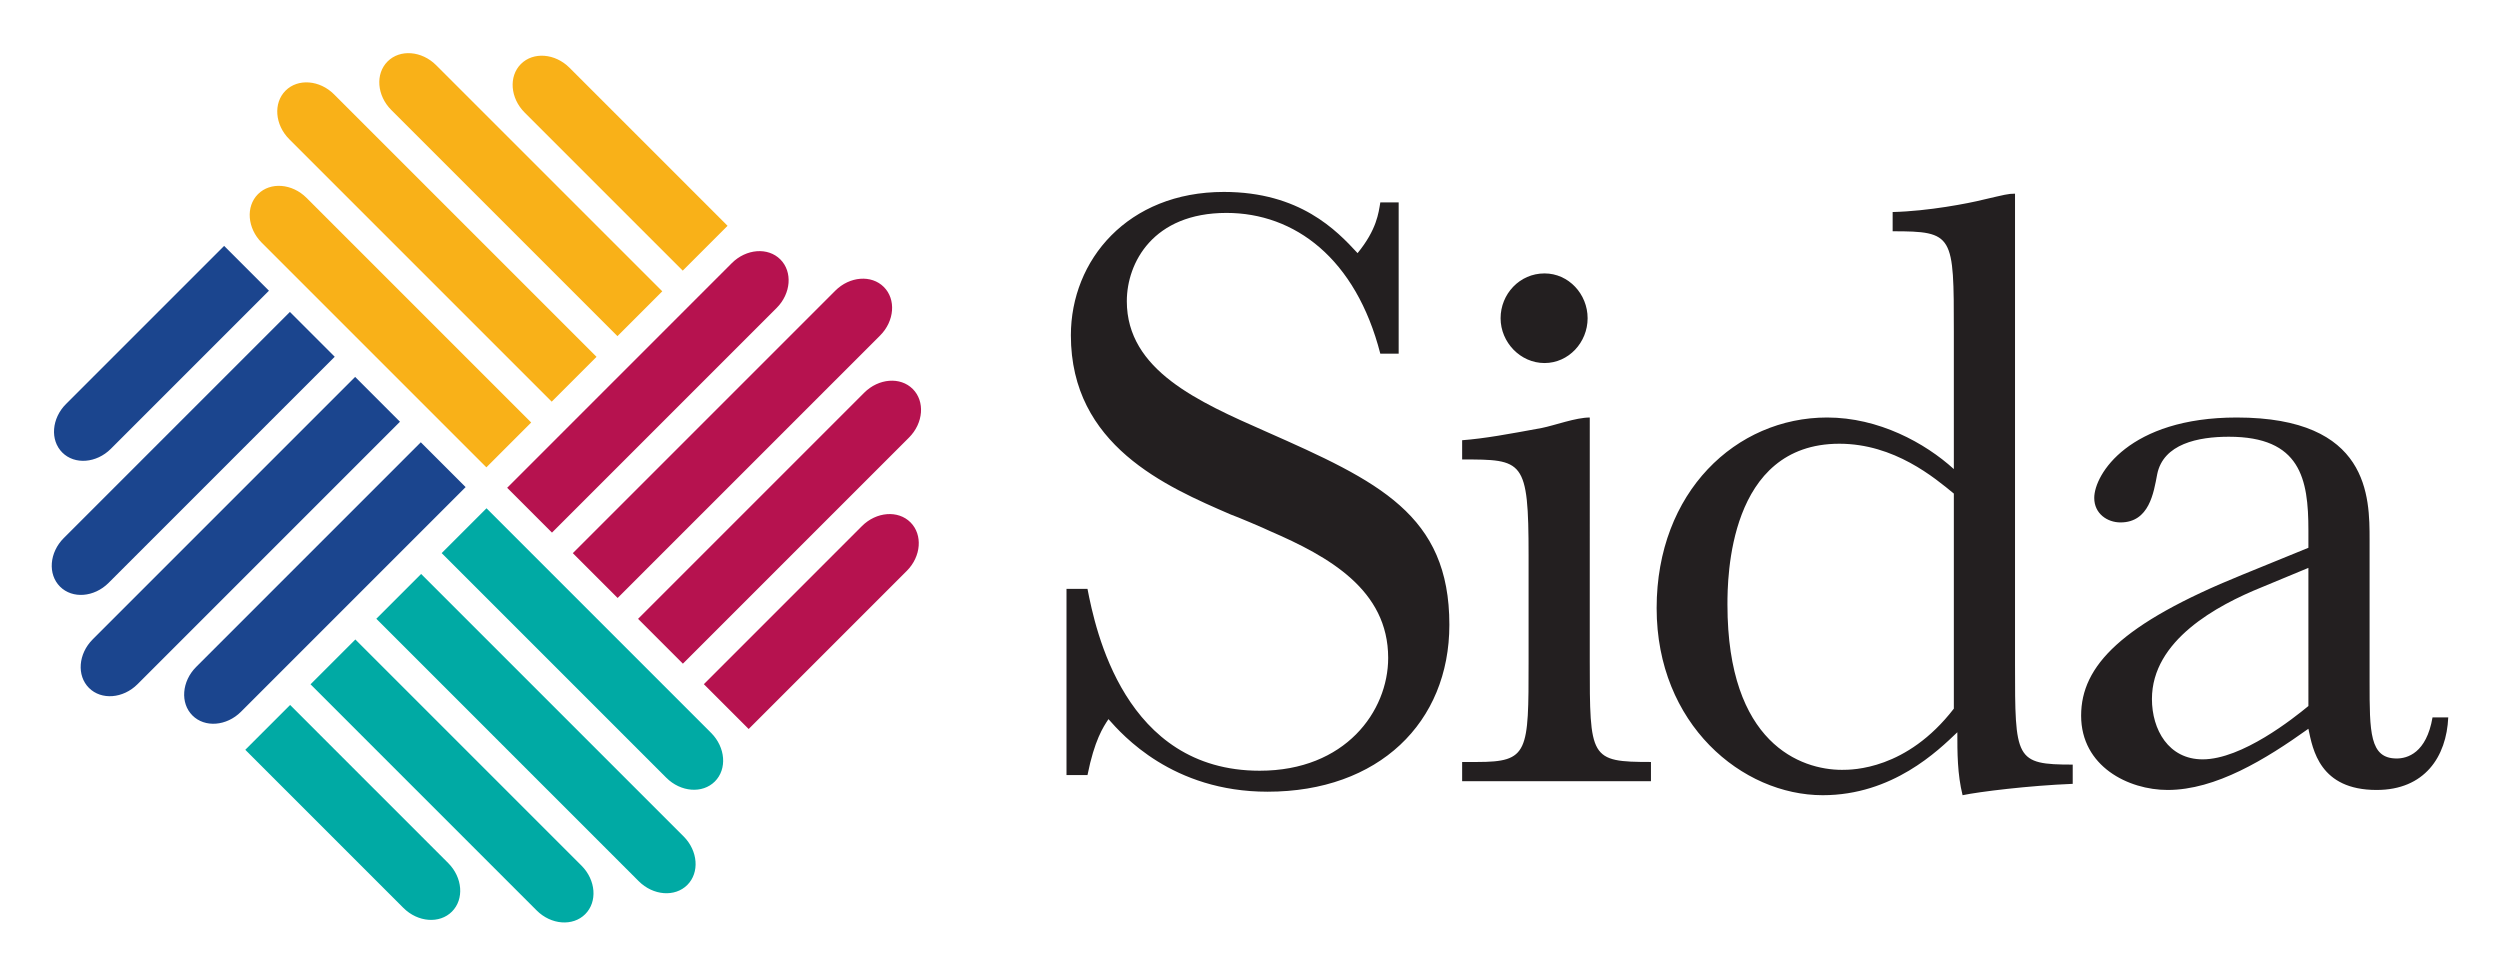
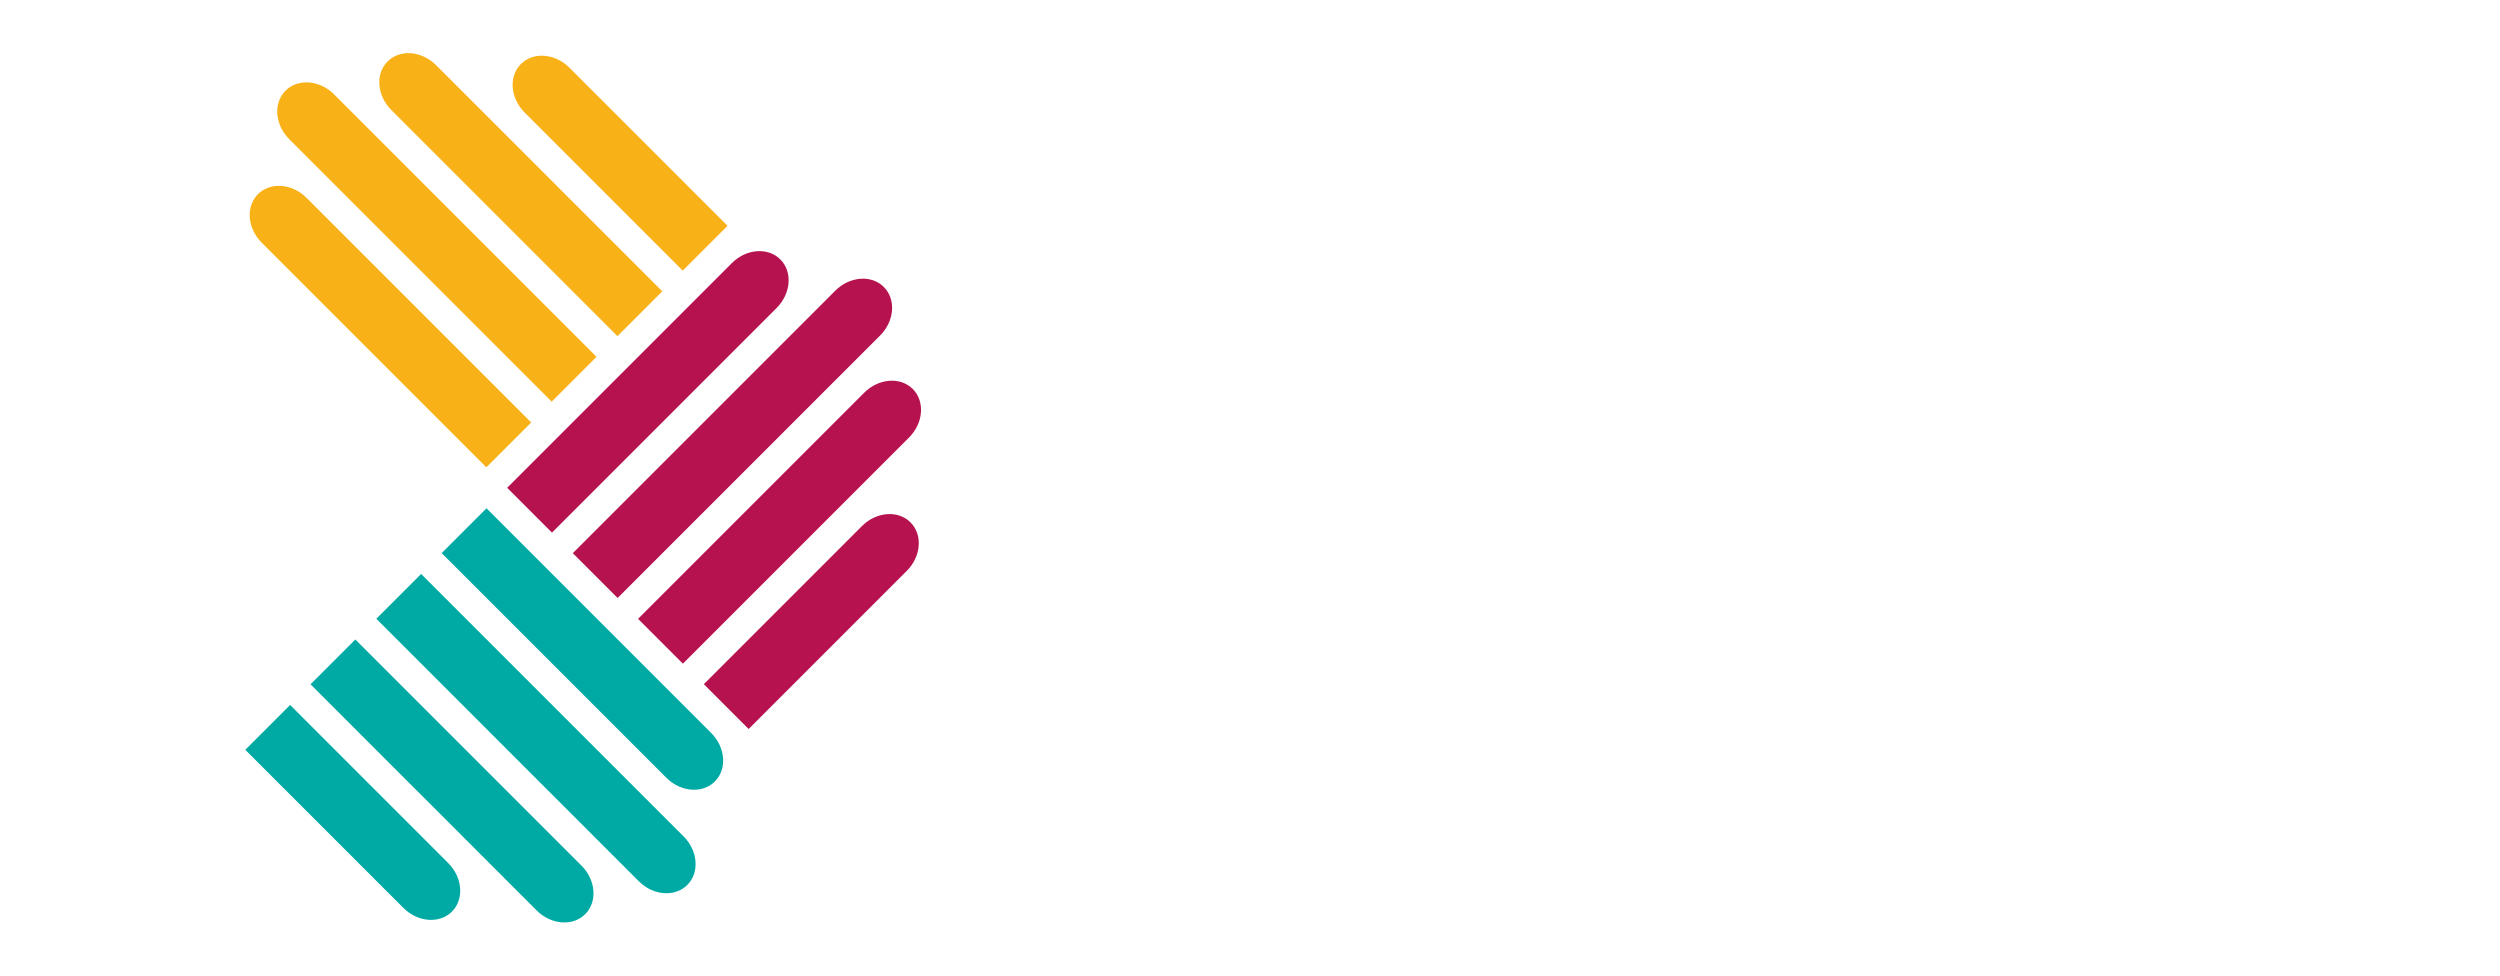
<svg xmlns="http://www.w3.org/2000/svg" height="320" viewBox="0 0 820 320" width="820">
  <path d="m100.546 64.901 73.679 73.679-14.701 14.703-73.679-73.679c-4.736-4.737-5.285-11.868-1.225-15.928 4.06-4.06 11.19-3.511 15.927 1.225zm9.037-33.939 86.082 86.081-14.701 14.703-86.082-86.083c-4.737-4.736-5.284-11.867-1.225-15.927 4.059-4.06 11.19-3.512 15.927 1.225zm77.206-8.747 51.852 51.852-14.701 14.703-51.852-51.853c-4.737-4.736-5.285-11.867-1.225-15.927 4.06-4.059 11.191-3.511 15.927 1.225zm-43.736-.836 74.172 74.172-14.701 14.703-74.173-74.172c-4.737-4.737-5.285-11.868-1.225-15.927 4.06-4.06 11.19-3.512 15.927 1.224" fill="#f9b118" />
-   <path d="m64.346 218.748 73.678-73.68 14.701 14.701-73.678 73.678c-4.736 4.739-11.867 5.285-15.927 1.225-4.059-4.059-3.511-11.19 1.226-15.925zm-33.94-9.037 86.082-86.083 14.702 14.703-86.082 86.083c-4.737 4.736-11.867 5.284-15.927 1.224-4.06-4.06-3.511-11.191 1.226-15.927zm-8.747-77.207 51.853-51.852 14.701 14.703-51.852 51.852c-4.737 4.736-11.867 5.284-15.927 1.225-4.06-4.061-3.511-11.192 1.224-15.928zm-.743 43.98 74.172-74.172 14.701 14.701-74.172 74.172c-4.737 4.737-11.867 5.285-15.927 1.226-4.06-4.059-3.511-11.191 1.226-15.927" fill="#1b458e" />
  <path d="m218.548 255.099-73.68-73.679 14.702-14.703 73.679 73.678c4.737 4.738 5.285 11.868 1.225 15.928-4.06 4.059-11.191 3.511-15.927-1.225zm-9.037 33.94-86.081-86.084 14.701-14.701 86.083 86.081c4.736 4.737 5.284 11.869 1.224 15.928-4.059 4.06-11.189 3.511-15.927-1.224zm-77.206 8.744-51.852-51.85 14.702-14.703 51.852 51.854c4.738 4.736 5.286 11.865 1.225 15.926-4.06 4.06-11.191 3.51-15.927-1.227zm43.718.838-74.173-74.172 14.702-14.701 74.172 74.172c4.736 4.736 5.285 11.867 1.225 15.926-4.06 4.06-11.191 3.512-15.927-1.224" fill="#00aaa4" />
  <path d="m254.728 101.018-73.679 73.678-14.701-14.701 73.679-73.679c4.736-4.737 11.867-5.285 15.927-1.225 4.06 4.059 3.512 11.189-1.225 15.927zm33.94 9.037-86.083 86.081-14.701-14.701 86.083-86.083c4.736-4.736 11.867-5.284 15.927-1.225 4.059 4.06 3.511 11.191-1.225 15.928zm8.747 77.205-51.853 51.852-14.701-14.701 51.852-51.852c4.736-4.737 11.868-5.285 15.927-1.225 4.06 4.06 3.512 11.191-1.224 15.927zm.743-43.746-74.172 74.173-14.703-14.703 74.172-74.172c4.737-4.736 11.868-5.285 15.928-1.225 4.06 4.06 3.511 11.191-1.225 15.927" fill="#b6124f" />
-   <path d="m492.195 104.379c0 7.915 6.5 14.699 14.412 14.699 7.915 0 14.132-6.784 14.132-14.699 0-7.915-6.217-14.699-14.132-14.699-8.195 0-14.412 6.784-14.412 14.699zm-142.381 149.852h6.881c2.293-11.471 5.16-15.773 6.88-18.353 4.588 5.161 20.931 23.801 52.181 23.801 36.413 0 59.636-22.655 59.636-54.773 0-36.134-23.223-47.03-60.209-63.377-22.076-9.751-45.587-20.075-45.587-42.729 0-12.619 8.601-28.964 32.685-28.964 22.363 0 42.433 14.912 50.461 46.171h6.02v-49.612h-6.02c-.573 3.441-1.148 8.889-7.455 16.632-6.881-7.455-18.924-20.073-43.868-20.073-31.537 0-50.173 22.368-50.173 47.031 0 36.133 31.252 49.612 52.468 58.788 1.72.575 11.181 4.589 12.901 5.45 19.211 8.317 38.705 19.215 38.705 41.582 0 17.493-14.048 36.993-42.145 36.993-44.44 0-53.901-46.457-56.481-59.648h-6.881zm171.631-117.291c-4.587 0-11.469 2.581-15.769 3.44-10.895 2.008-18.637 3.441-26.092 4.016v6.308c20.071 0 21.792 0 21.792 31.545v34.7c0 29.825 0 32.98-16.916 32.98h-4.876v6.308h61.932v-6.308c-20.071 0-20.071-1.148-20.071-32.98zm119.416 16.919c-9.463-8.603-24.659-16.919-41.573-16.919-29.819 0-55.911 24.376-55.911 62.516 0 38.143 28.097 61.369 54.476 61.369 22.937 0 37.845-14.624 44.153-20.648 0 6.597 0 13.765 1.721 20.648 5.447-1.147 21.789-3.155 36.125-3.727v-6.311c-18.924 0-18.924-1.72-18.924-32.977v-154.285c-2.292 0-3.153.287-10.608 2.008-4.588 1.147-17.776 3.728-29.531 4.013v6.311c20.071 0 20.071 1.147 20.071 32.979zm0 78.576c-15.484 20.075-33.26 20.075-36.7 20.075-13.475 0-37.559-8.603-37.559-54.2 0-8.603.287-52.767 36.699-52.767 18.061 0 31.251 11.184 37.56 16.347zm157.007 2.869c-2.007 11.756-8.315 13.477-11.755 13.477-8.888 0-8.888-8.604-8.888-25.236v-46.457c0-14.052 0-40.148-43.581-40.148-35.264 0-46.732 18.64-46.732 26.383 0 5.163 4.3 8.029 8.601 8.029 9.461 0 10.895-9.751 12.041-15.772 2.007-10.037 13.475-12.332 23.511-12.332 23.511 0 26.091 13.767 26.091 30.685v5.736l-21.791 8.89c-39.565 16.06-52.755 29.824-52.755 46.17 0 16.633 15.481 24.375 28.384 24.375 15.769 0 32.112-10.036 46.161-20.072 1.432 6.882 3.727 20.072 22.364 20.072 15.768 0 22.936-10.895 23.509-23.8zm-40.712-3.728c-4.875 4.015-21.791 17.492-34.692 17.492-11.181 0-16.629-9.749-16.629-19.787 0-19.215 21.216-30.685 36.125-36.708l15.196-6.308z" fill="#231f20" />
</svg>